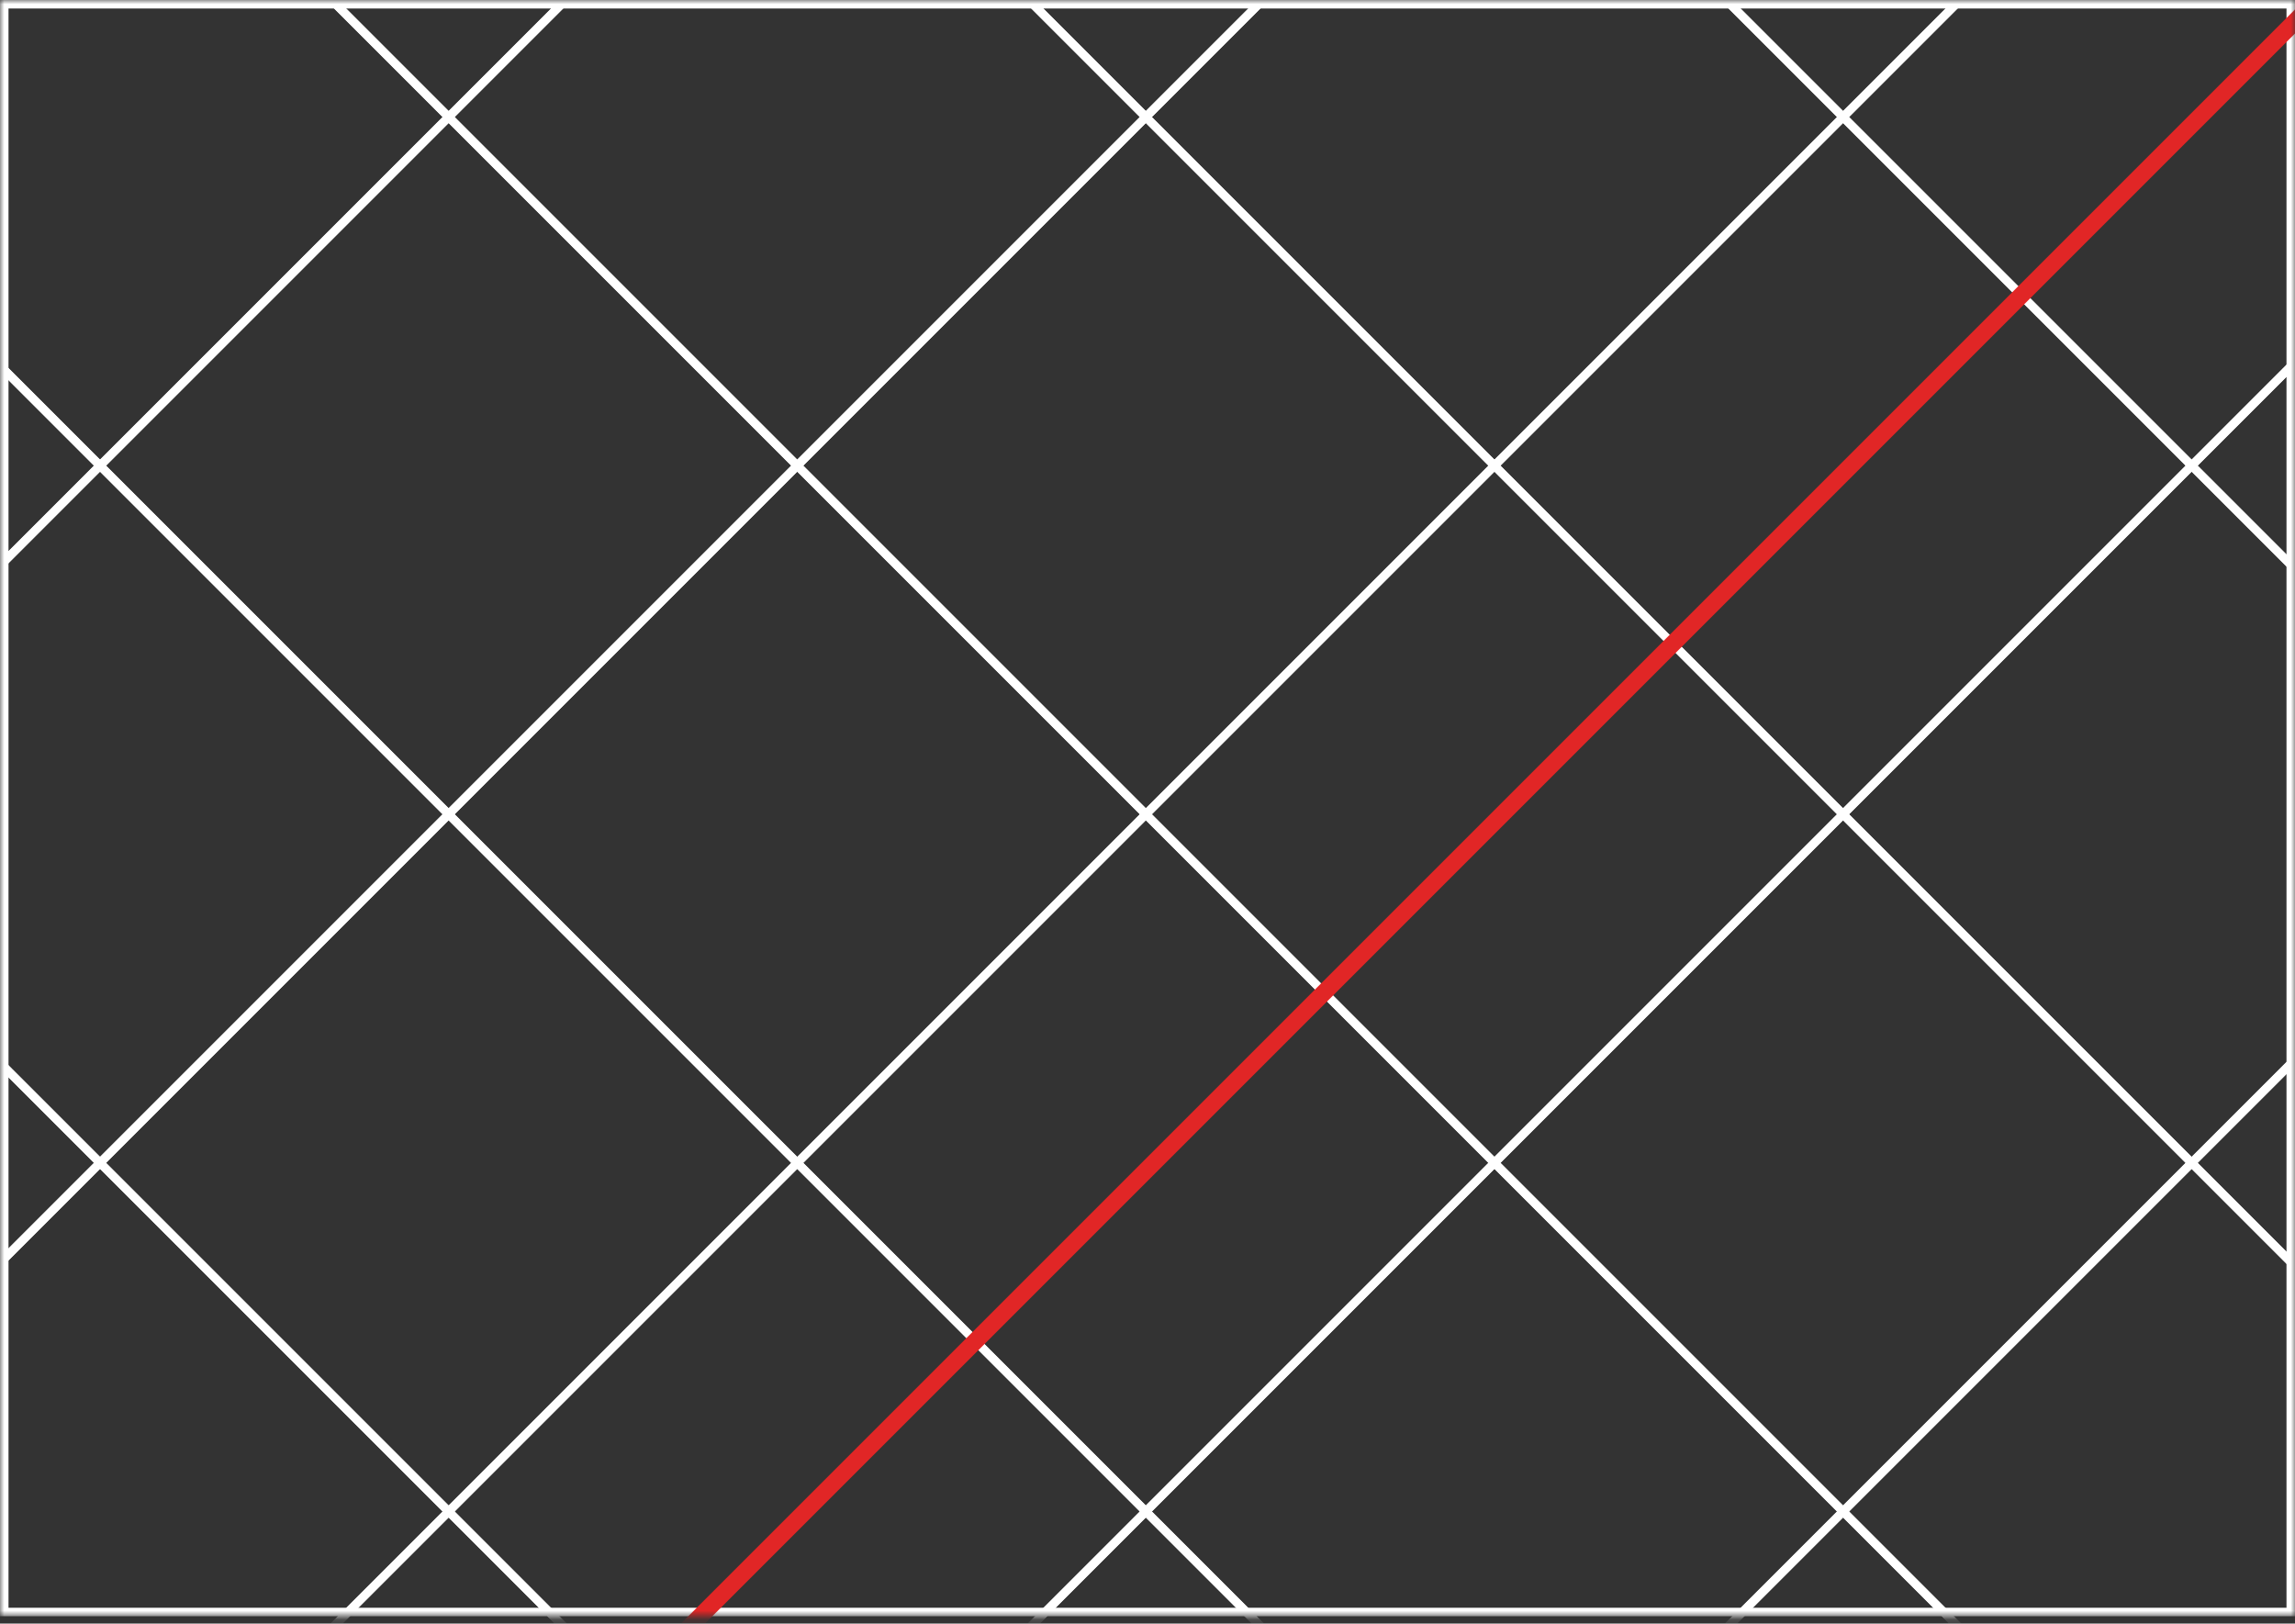
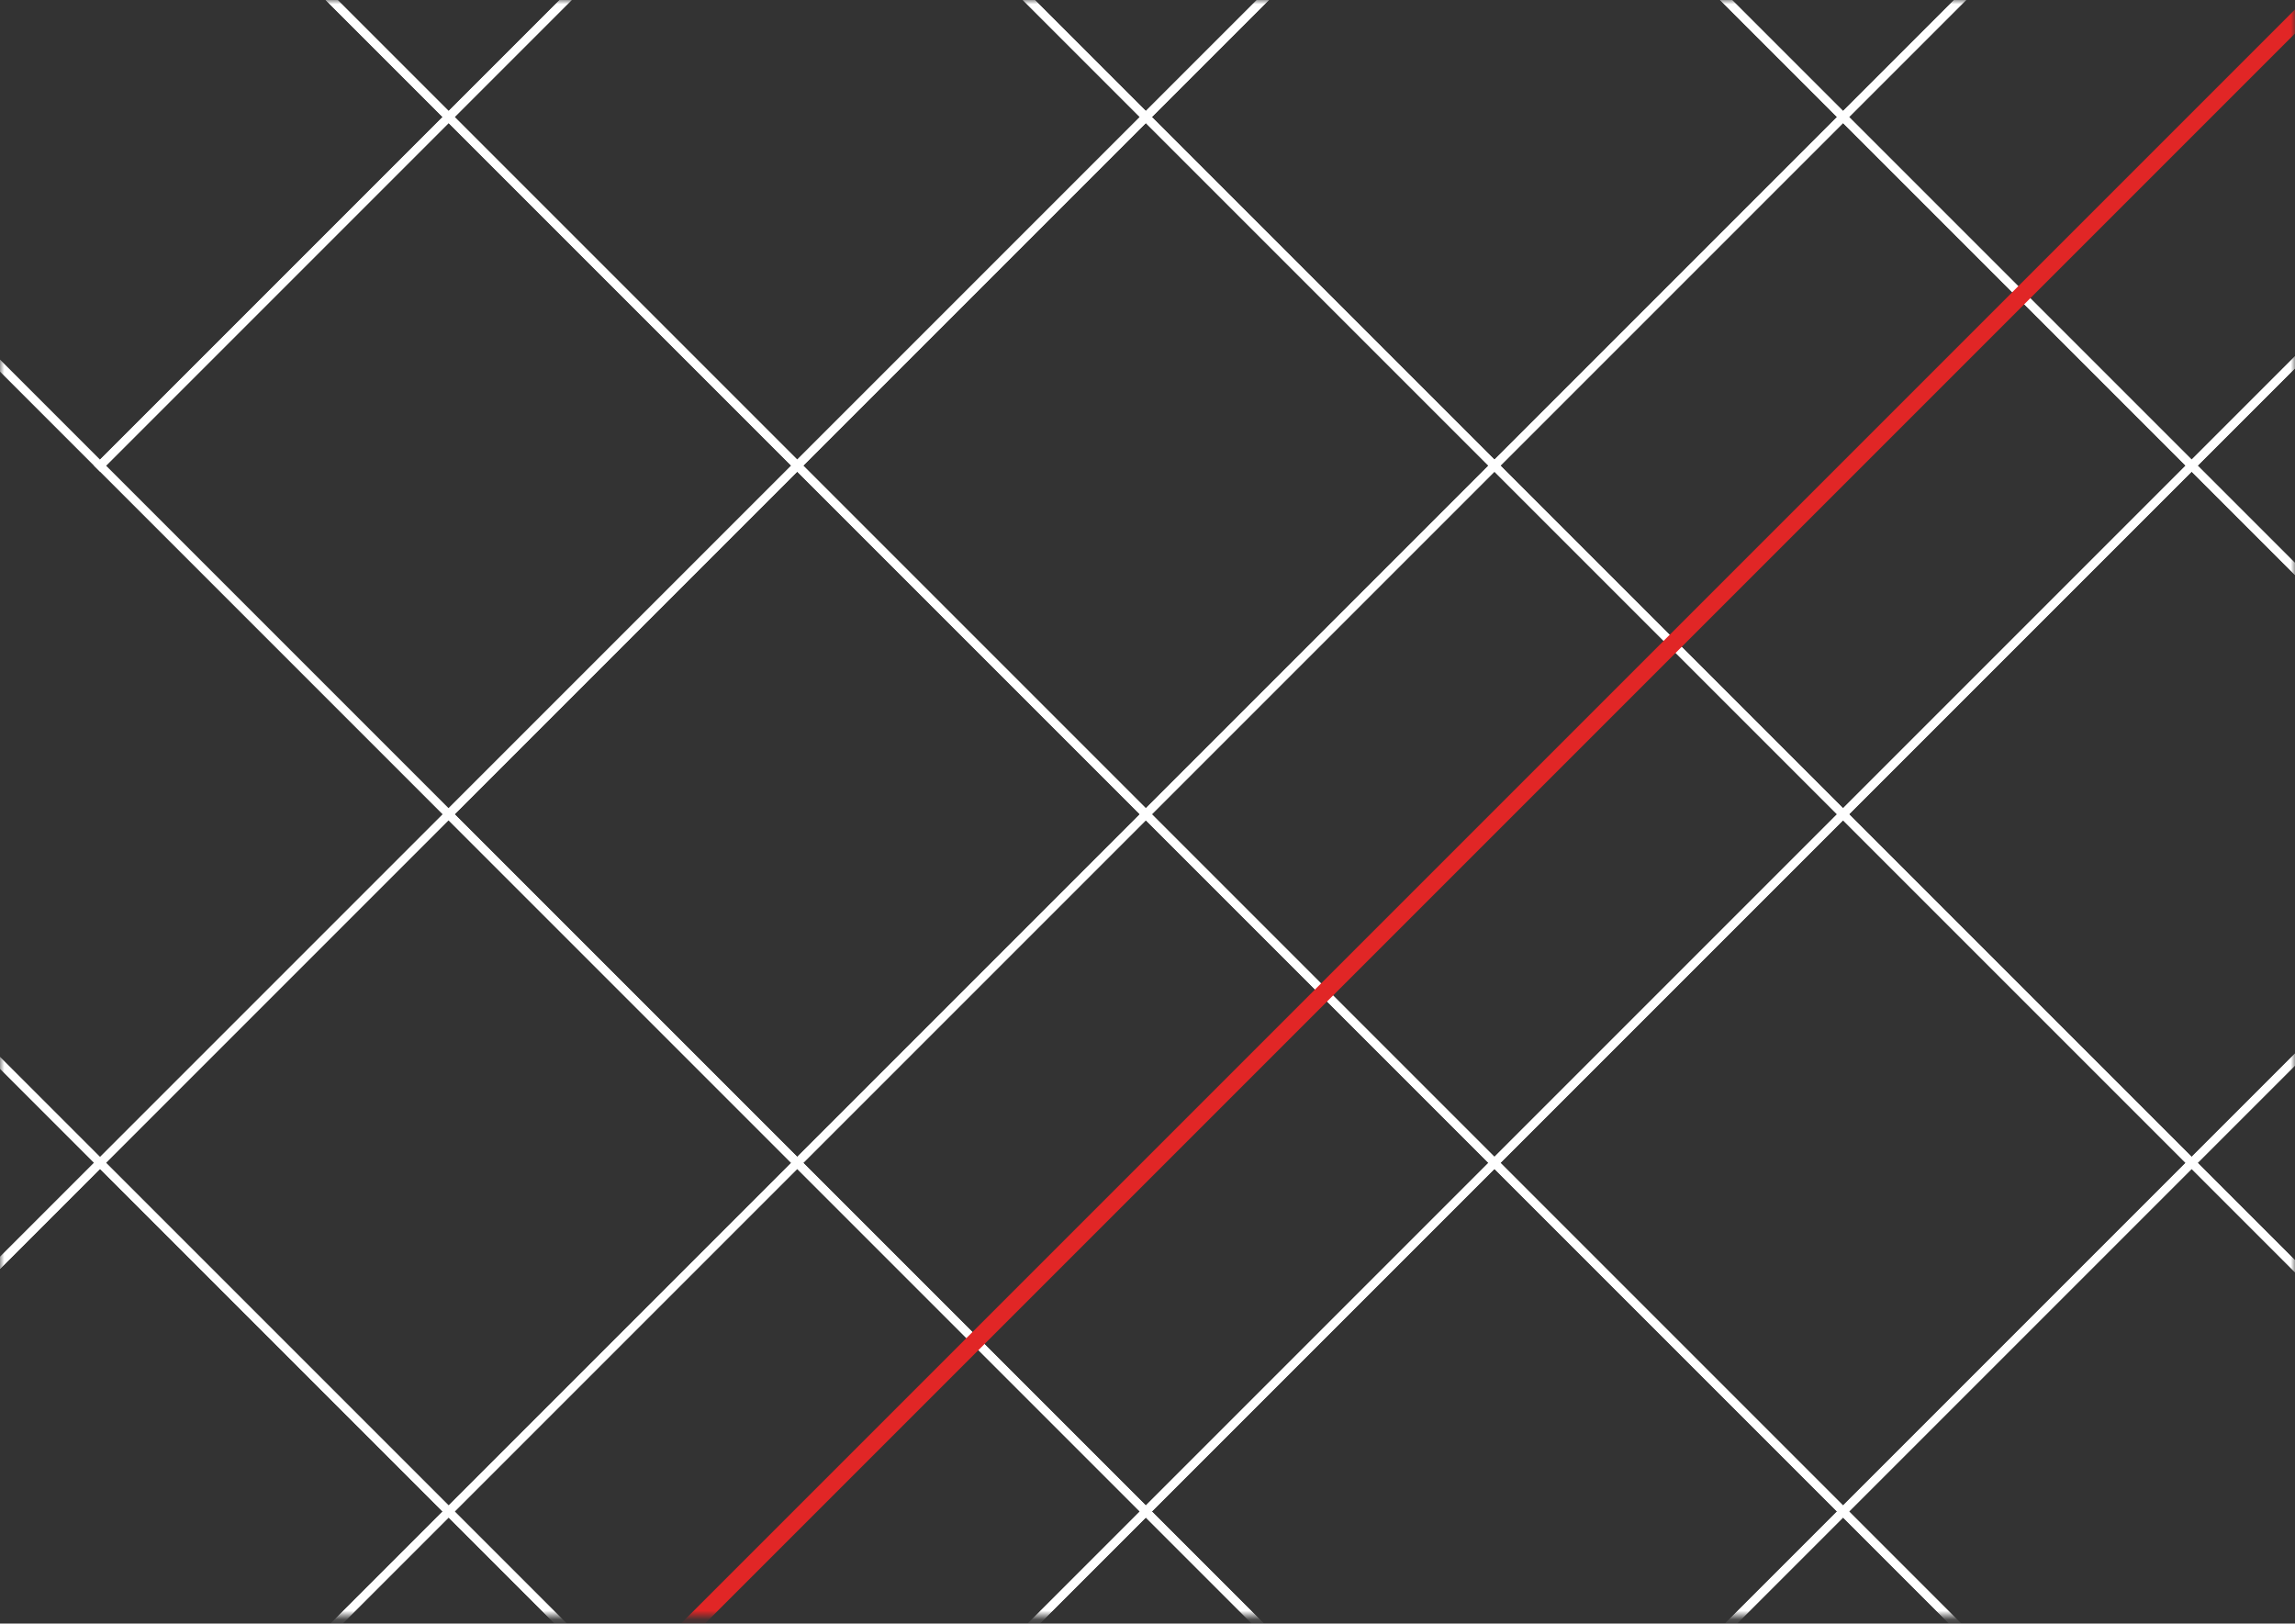
<svg xmlns="http://www.w3.org/2000/svg" width="270" height="191" viewBox="0 0 270 191" fill="none">
  <rect x="0" y="0" width="270" height="191" fill="#333333" stroke="none" />
  <mask id="mask0" maskUnits="userSpaceOnUse" x="0" y="0" width="270" height="191">
    <rect width="270" height="190.141" fill="#C4C4C4" />
  </mask>
  <g mask="url(#mask0)">
-     <rect x="0.5" y="0.5" width="269" height="189.141" stroke="white" />
    <rect x="298.853" y="-68.256" width="58" height="58" transform="rotate(45 298.853 -68.256)" stroke="white" />
    <rect x="216.829" y="-68.256" width="58" height="58" transform="rotate(45 216.829 -68.256)" stroke="white" />
    <rect x="257.841" y="-27.244" width="58" height="58" transform="rotate(45 257.841 -27.244)" stroke="white" />
    <rect x="298.853" y="13.768" width="58" height="58" transform="rotate(45 298.853 13.768)" stroke="white" />
    <rect x="134.805" y="-68.256" width="58" height="58" transform="rotate(45 134.805 -68.256)" stroke="white" />
    <rect x="175.817" y="-27.244" width="58" height="58" transform="rotate(45 175.817 -27.244)" stroke="white" />
    <rect x="216.829" y="13.768" width="58" height="58" transform="rotate(45 216.829 13.768)" stroke="white" />
    <rect x="257.841" y="54.78" width="58" height="58" transform="rotate(45 257.841 54.78)" stroke="white" />
    <rect x="298.853" y="95.792" width="58" height="58" transform="rotate(45 298.853 95.792)" stroke="white" />
    <rect x="52.78" y="-68.256" width="58" height="58" transform="rotate(45 52.78 -68.256)" stroke="white" />
    <rect x="93.792" y="-27.244" width="58" height="58" transform="rotate(45 93.792 -27.244)" stroke="white" />
    <rect x="134.805" y="13.768" width="58" height="58" transform="rotate(45 134.805 13.768)" stroke="white" />
    <rect x="175.817" y="54.78" width="58" height="58" transform="rotate(45 175.817 54.78)" stroke="white" />
    <rect x="216.829" y="95.792" width="58" height="58" transform="rotate(45 216.829 95.792)" stroke="white" />
    <rect x="257.841" y="136.805" width="58" height="58" transform="rotate(45 257.841 136.805)" stroke="white" />
    <rect x="298.853" y="177.817" width="58" height="58" transform="rotate(45 298.853 177.817)" stroke="white" />
    <rect x="11.768" y="-27.244" width="58" height="58" transform="rotate(45 11.768 -27.244)" stroke="white" />
    <rect x="52.78" y="13.768" width="58" height="58" transform="rotate(45 52.78 13.768)" stroke="white" />
    <rect x="93.792" y="54.78" width="58" height="58" transform="rotate(45 93.792 54.78)" stroke="white" />
    <rect x="134.805" y="95.792" width="58" height="58" transform="rotate(45 134.805 95.792)" stroke="white" />
    <rect x="175.817" y="136.805" width="58" height="58" transform="rotate(45 175.817 136.805)" stroke="white" />
    <rect x="216.829" y="177.817" width="58" height="58" transform="rotate(45 216.829 177.817)" stroke="white" />
-     <rect x="-29.244" y="13.768" width="58" height="58" transform="rotate(45 -29.244 13.768)" stroke="white" />
-     <rect x="11.768" y="54.78" width="58" height="58" transform="rotate(45 11.768 54.78)" stroke="white" />
    <rect x="52.78" y="95.793" width="58" height="58" transform="rotate(45 52.78 95.793)" stroke="white" />
    <rect x="93.792" y="136.805" width="58" height="58" transform="rotate(45 93.792 136.805)" stroke="white" />
    <rect x="134.805" y="177.817" width="58" height="58" transform="rotate(45 134.805 177.817)" stroke="white" />
    <rect x="-29.244" y="95.792" width="58" height="58" transform="rotate(45 -29.244 95.792)" stroke="white" />
    <rect x="11.768" y="136.805" width="58" height="58" transform="rotate(45 11.768 136.805)" stroke="white" />
    <rect x="52.78" y="177.817" width="58" height="58" transform="rotate(45 52.78 177.817)" stroke="white" />
-     <rect x="-29.244" y="177.817" width="58" height="58" transform="rotate(45 -29.244 177.817)" stroke="white" />
    <rect x="-3.197" y="274.309" width="438" height="2" transform="rotate(-45 -3.197 274.309)" fill="#E12626" />
  </g>
</svg>